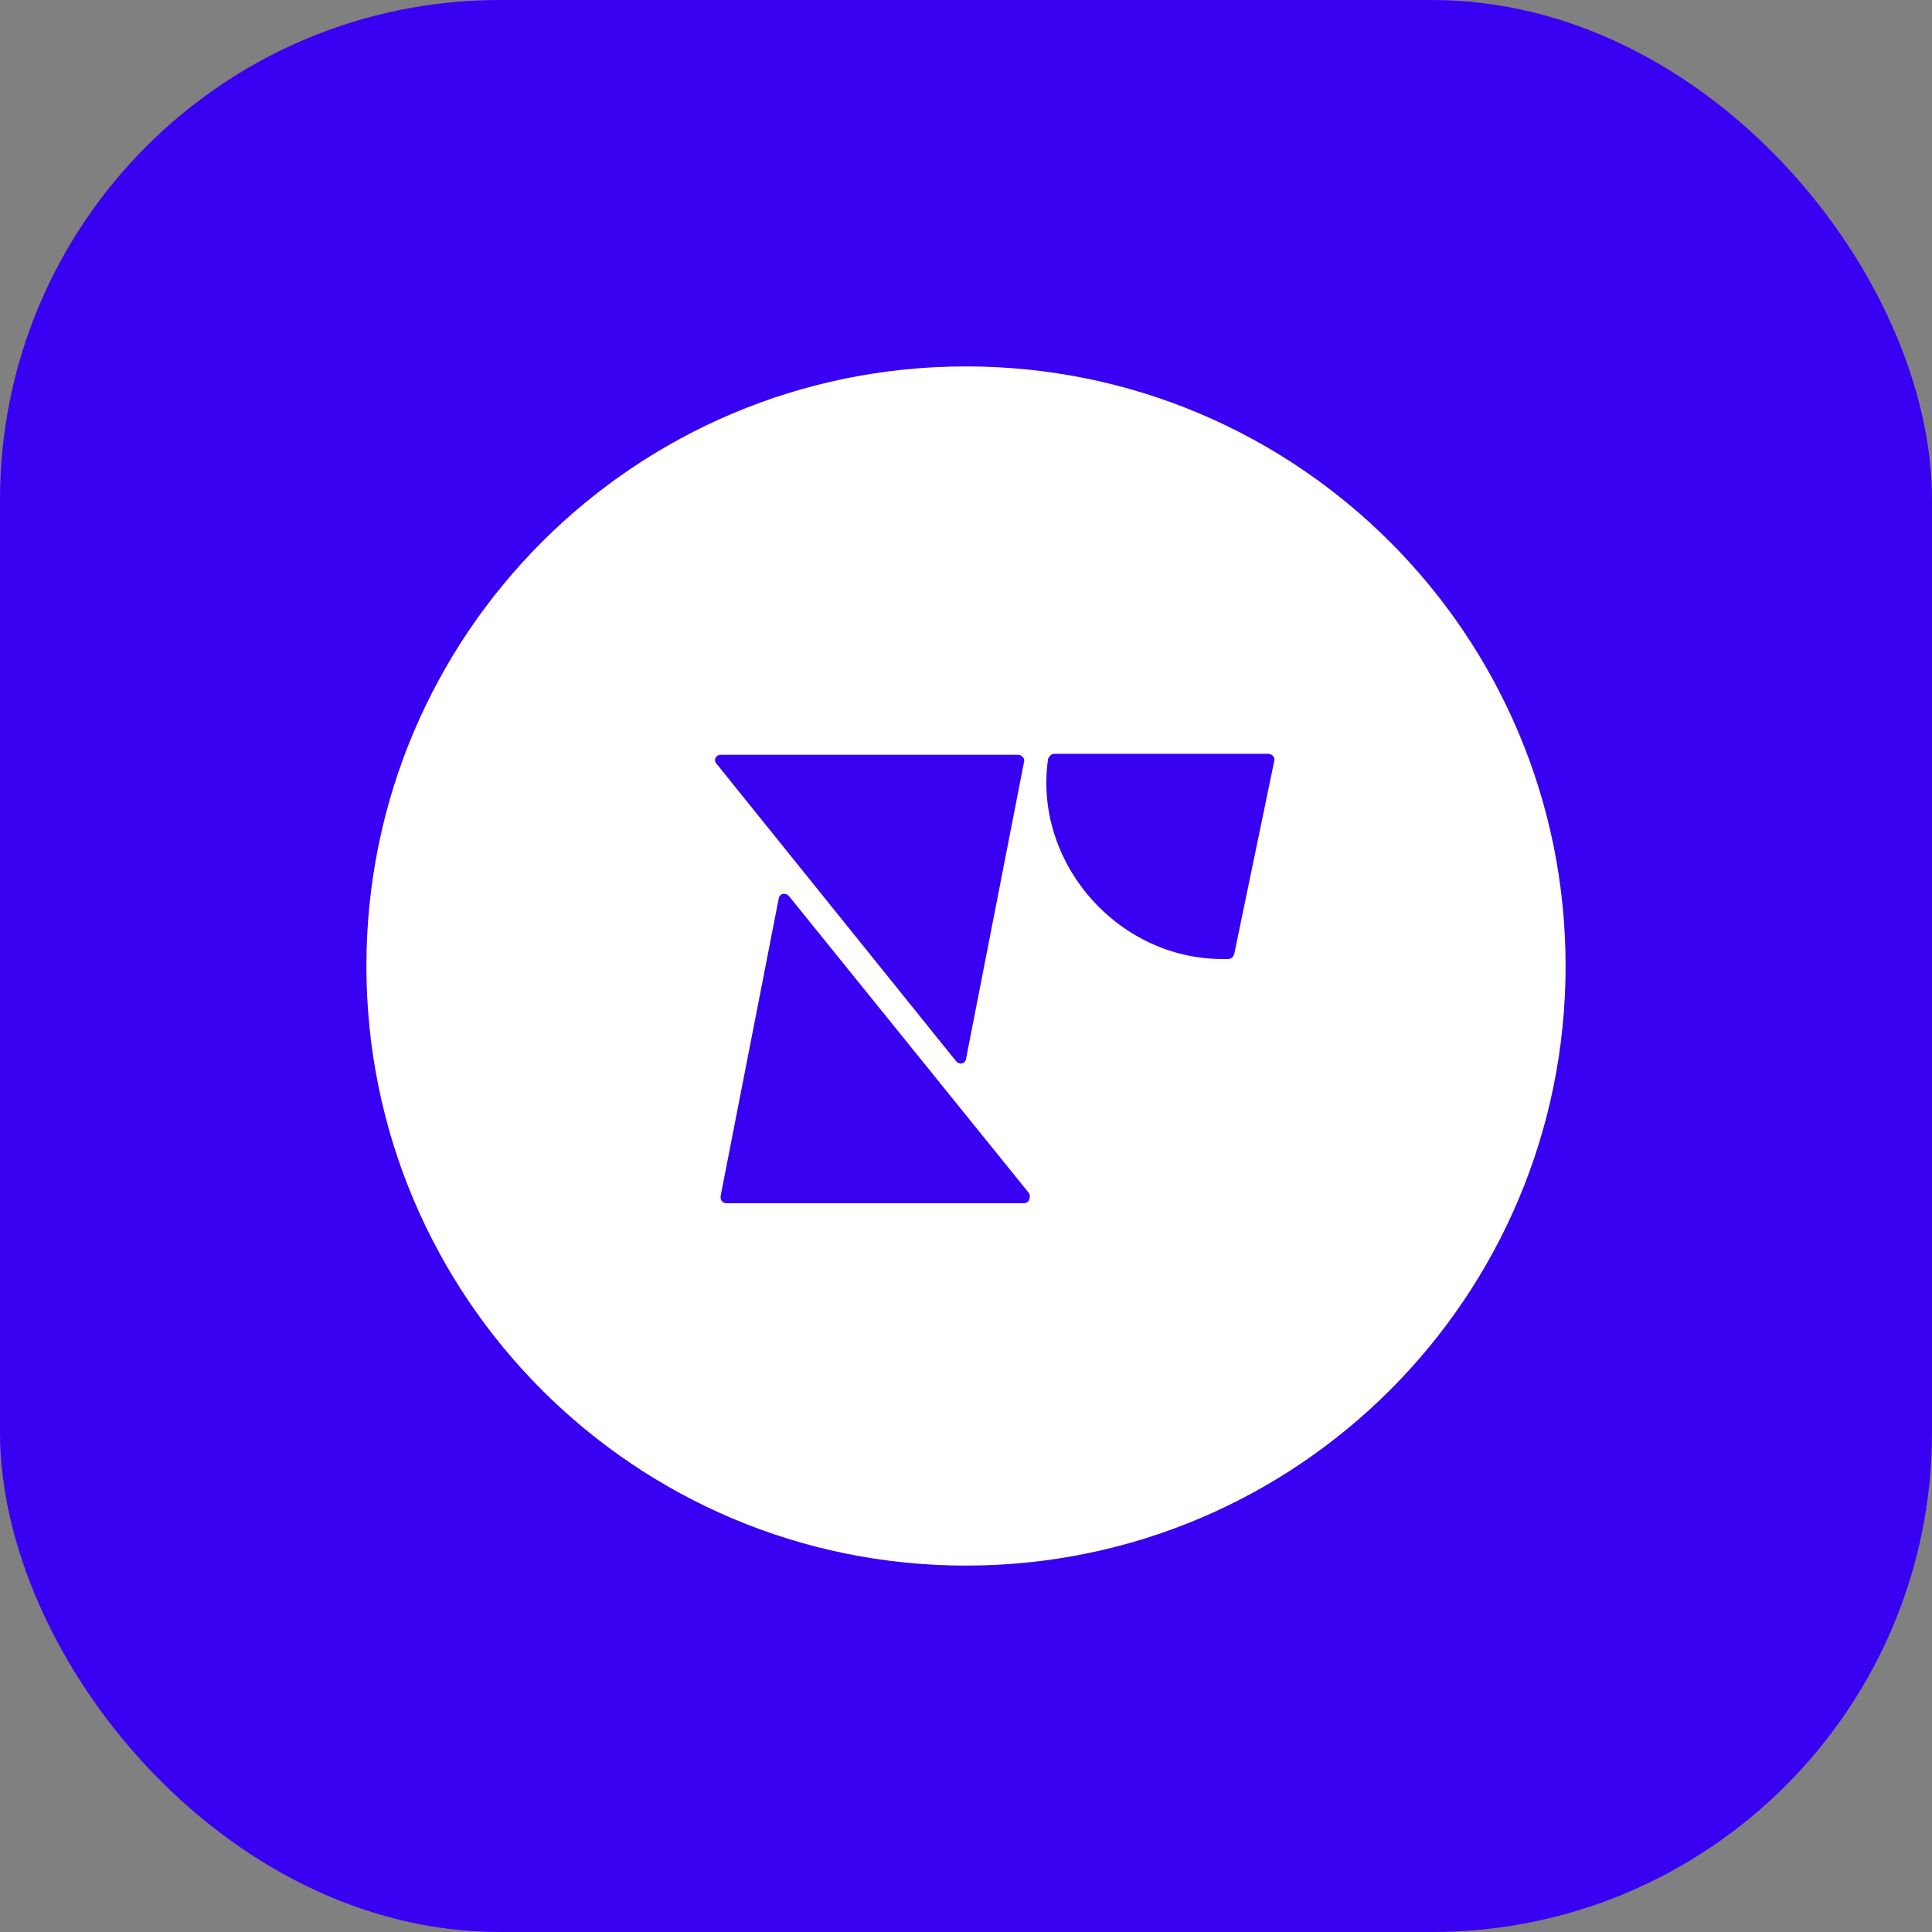
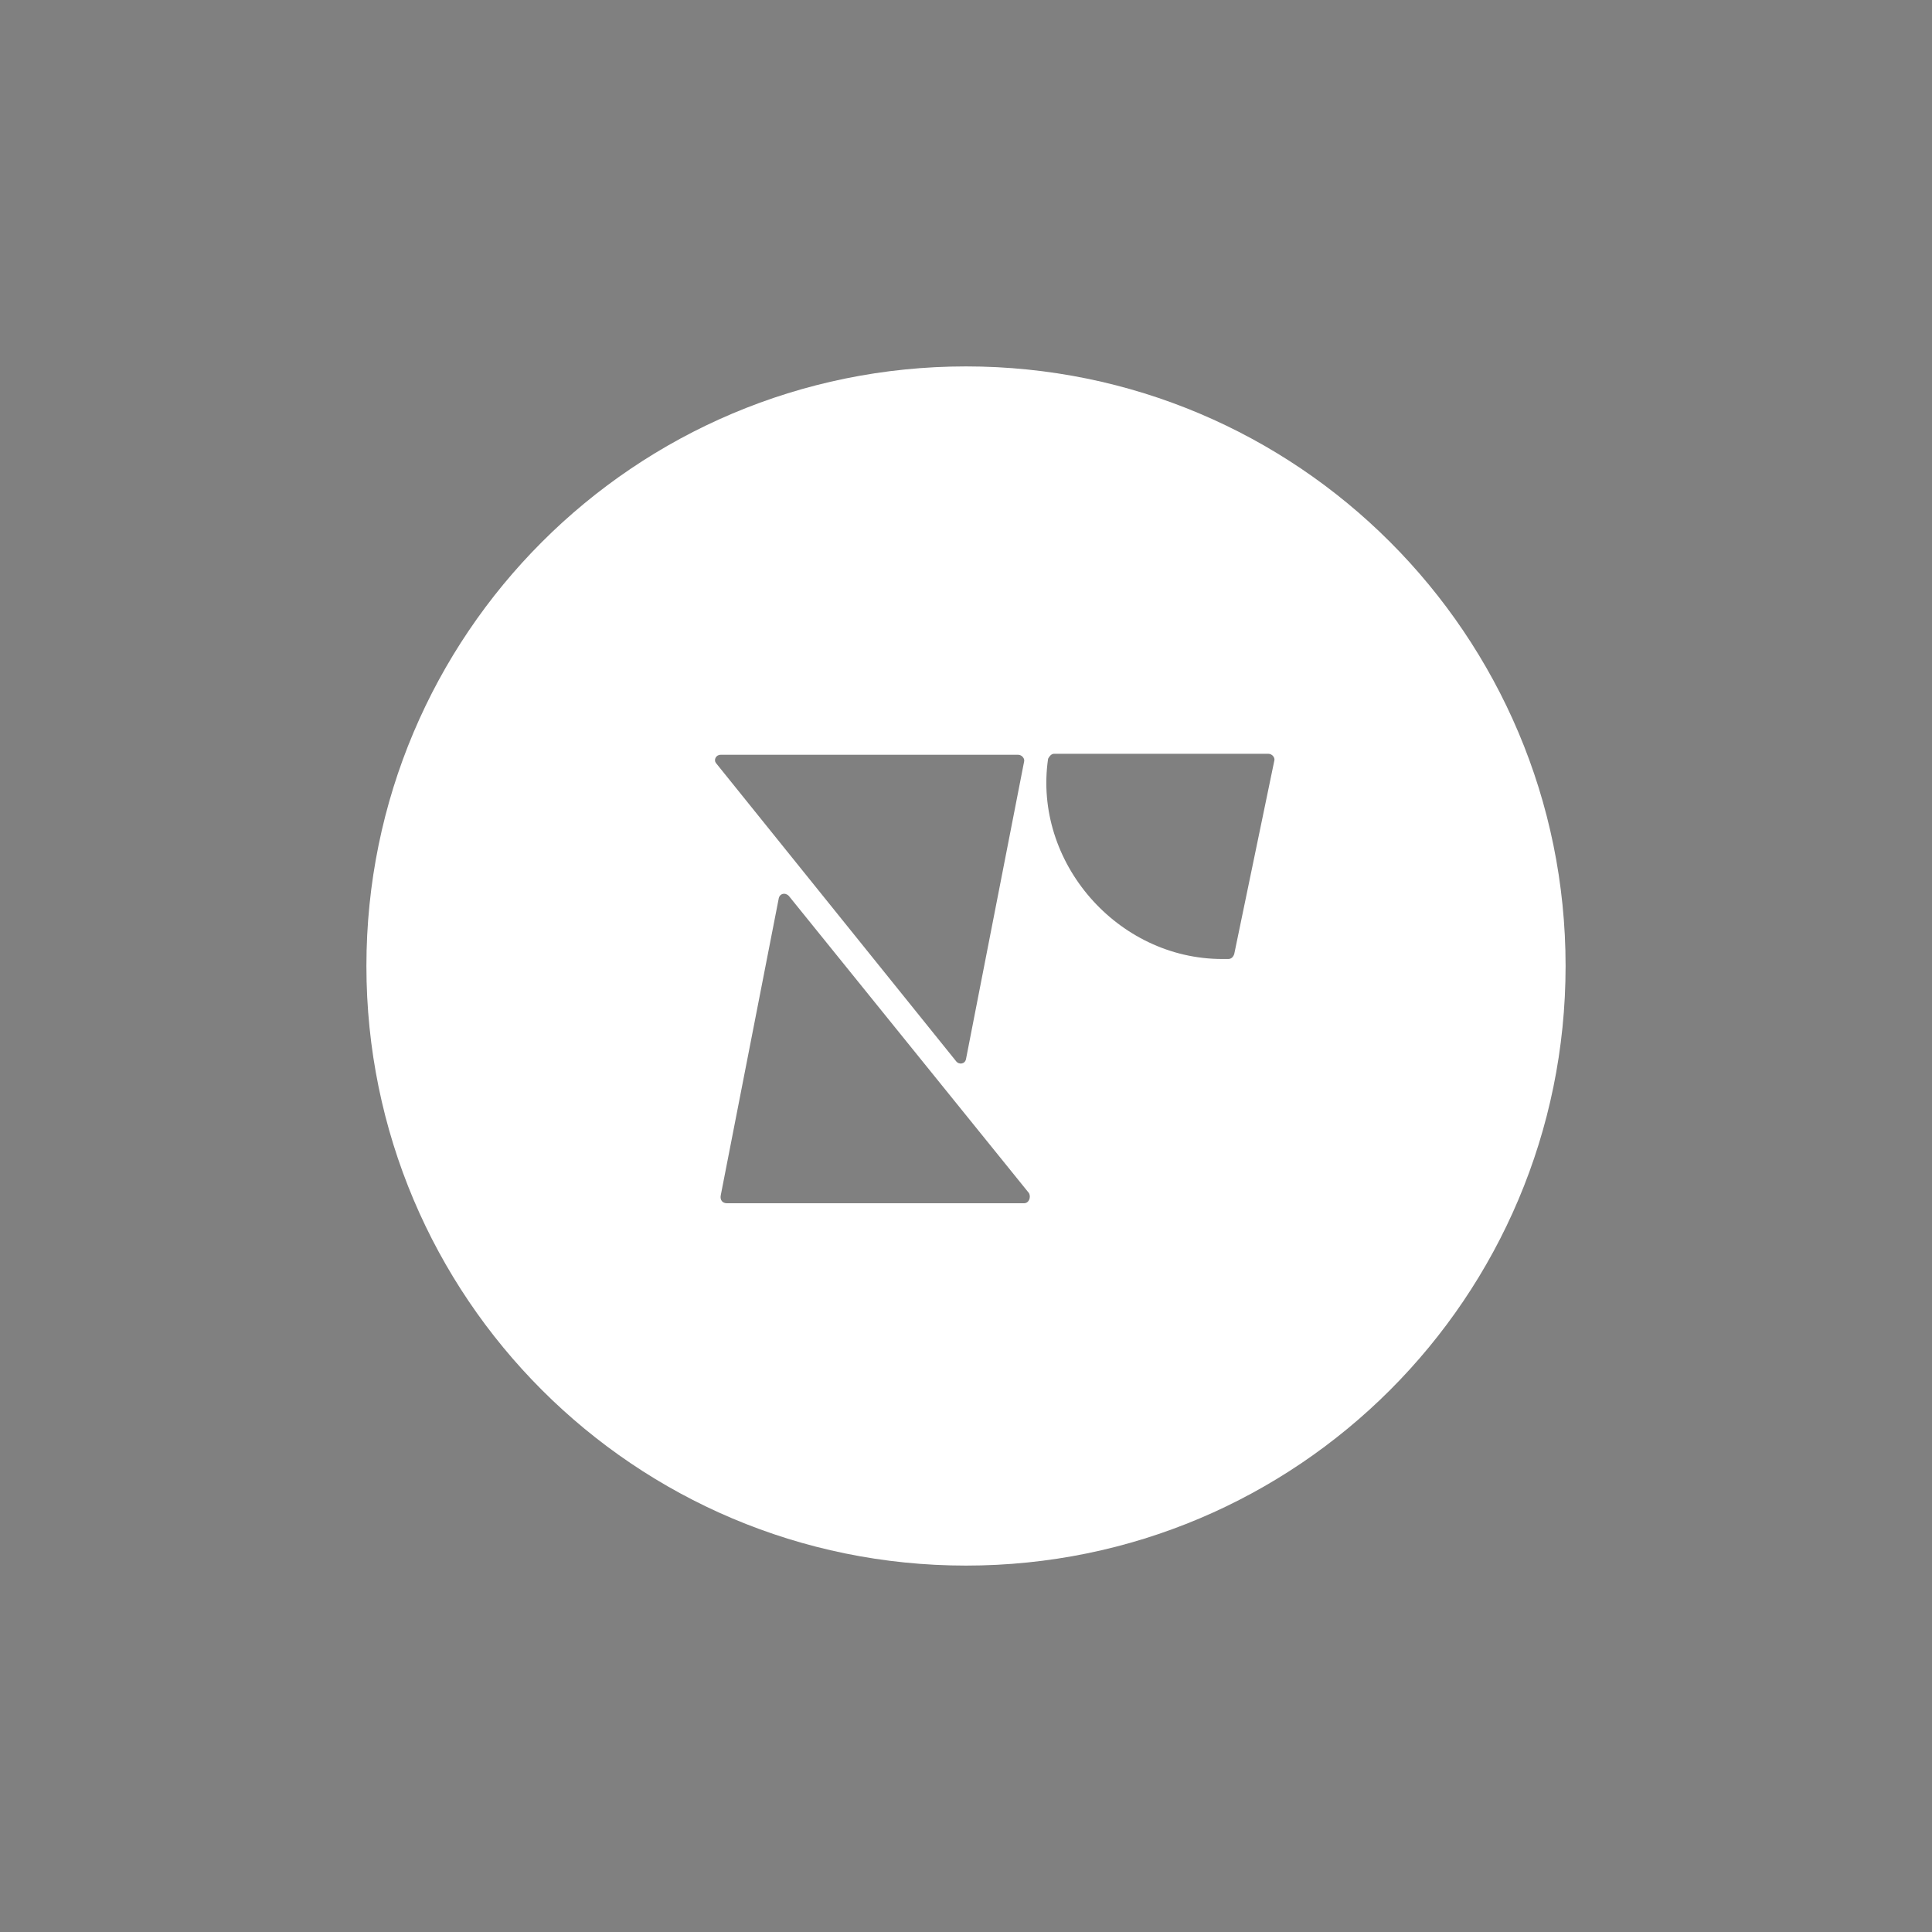
<svg xmlns="http://www.w3.org/2000/svg" width="58" height="58" viewBox="0 0 58 58" fill="none">
  <rect x="0" y="0" width="58" height="58" fill="#808080" stroke="none" />
-   <rect width="58" height="58" rx="15" fill="#3901F1" />
  <path fill-rule="evenodd" clip-rule="evenodd" d="M47 29C47 38.947 38.947 47 29 47C19.053 47 11 38.947 11 29C11 19.053 19.053 11 29 11C38.947 11 47 19.053 47 29ZM21.818 36.122H30.743C30.893 36.122 30.953 35.942 30.893 35.821L23.681 26.896C23.561 26.776 23.411 26.836 23.381 26.957L21.638 35.882C21.608 36.032 21.698 36.122 21.818 36.122ZM21.638 22.659H30.563C30.683 22.659 30.773 22.78 30.743 22.87L29 31.795C28.97 31.945 28.79 31.975 28.7 31.855L21.488 22.9C21.427 22.81 21.488 22.659 21.638 22.659ZM31.464 22.78C31.494 22.72 31.554 22.629 31.644 22.629H38.075C38.195 22.629 38.285 22.75 38.255 22.84L37.053 28.639C37.023 28.73 36.963 28.79 36.873 28.79H36.693C33.538 28.79 31.013 25.875 31.464 22.78Z" fill="white" />
</svg>